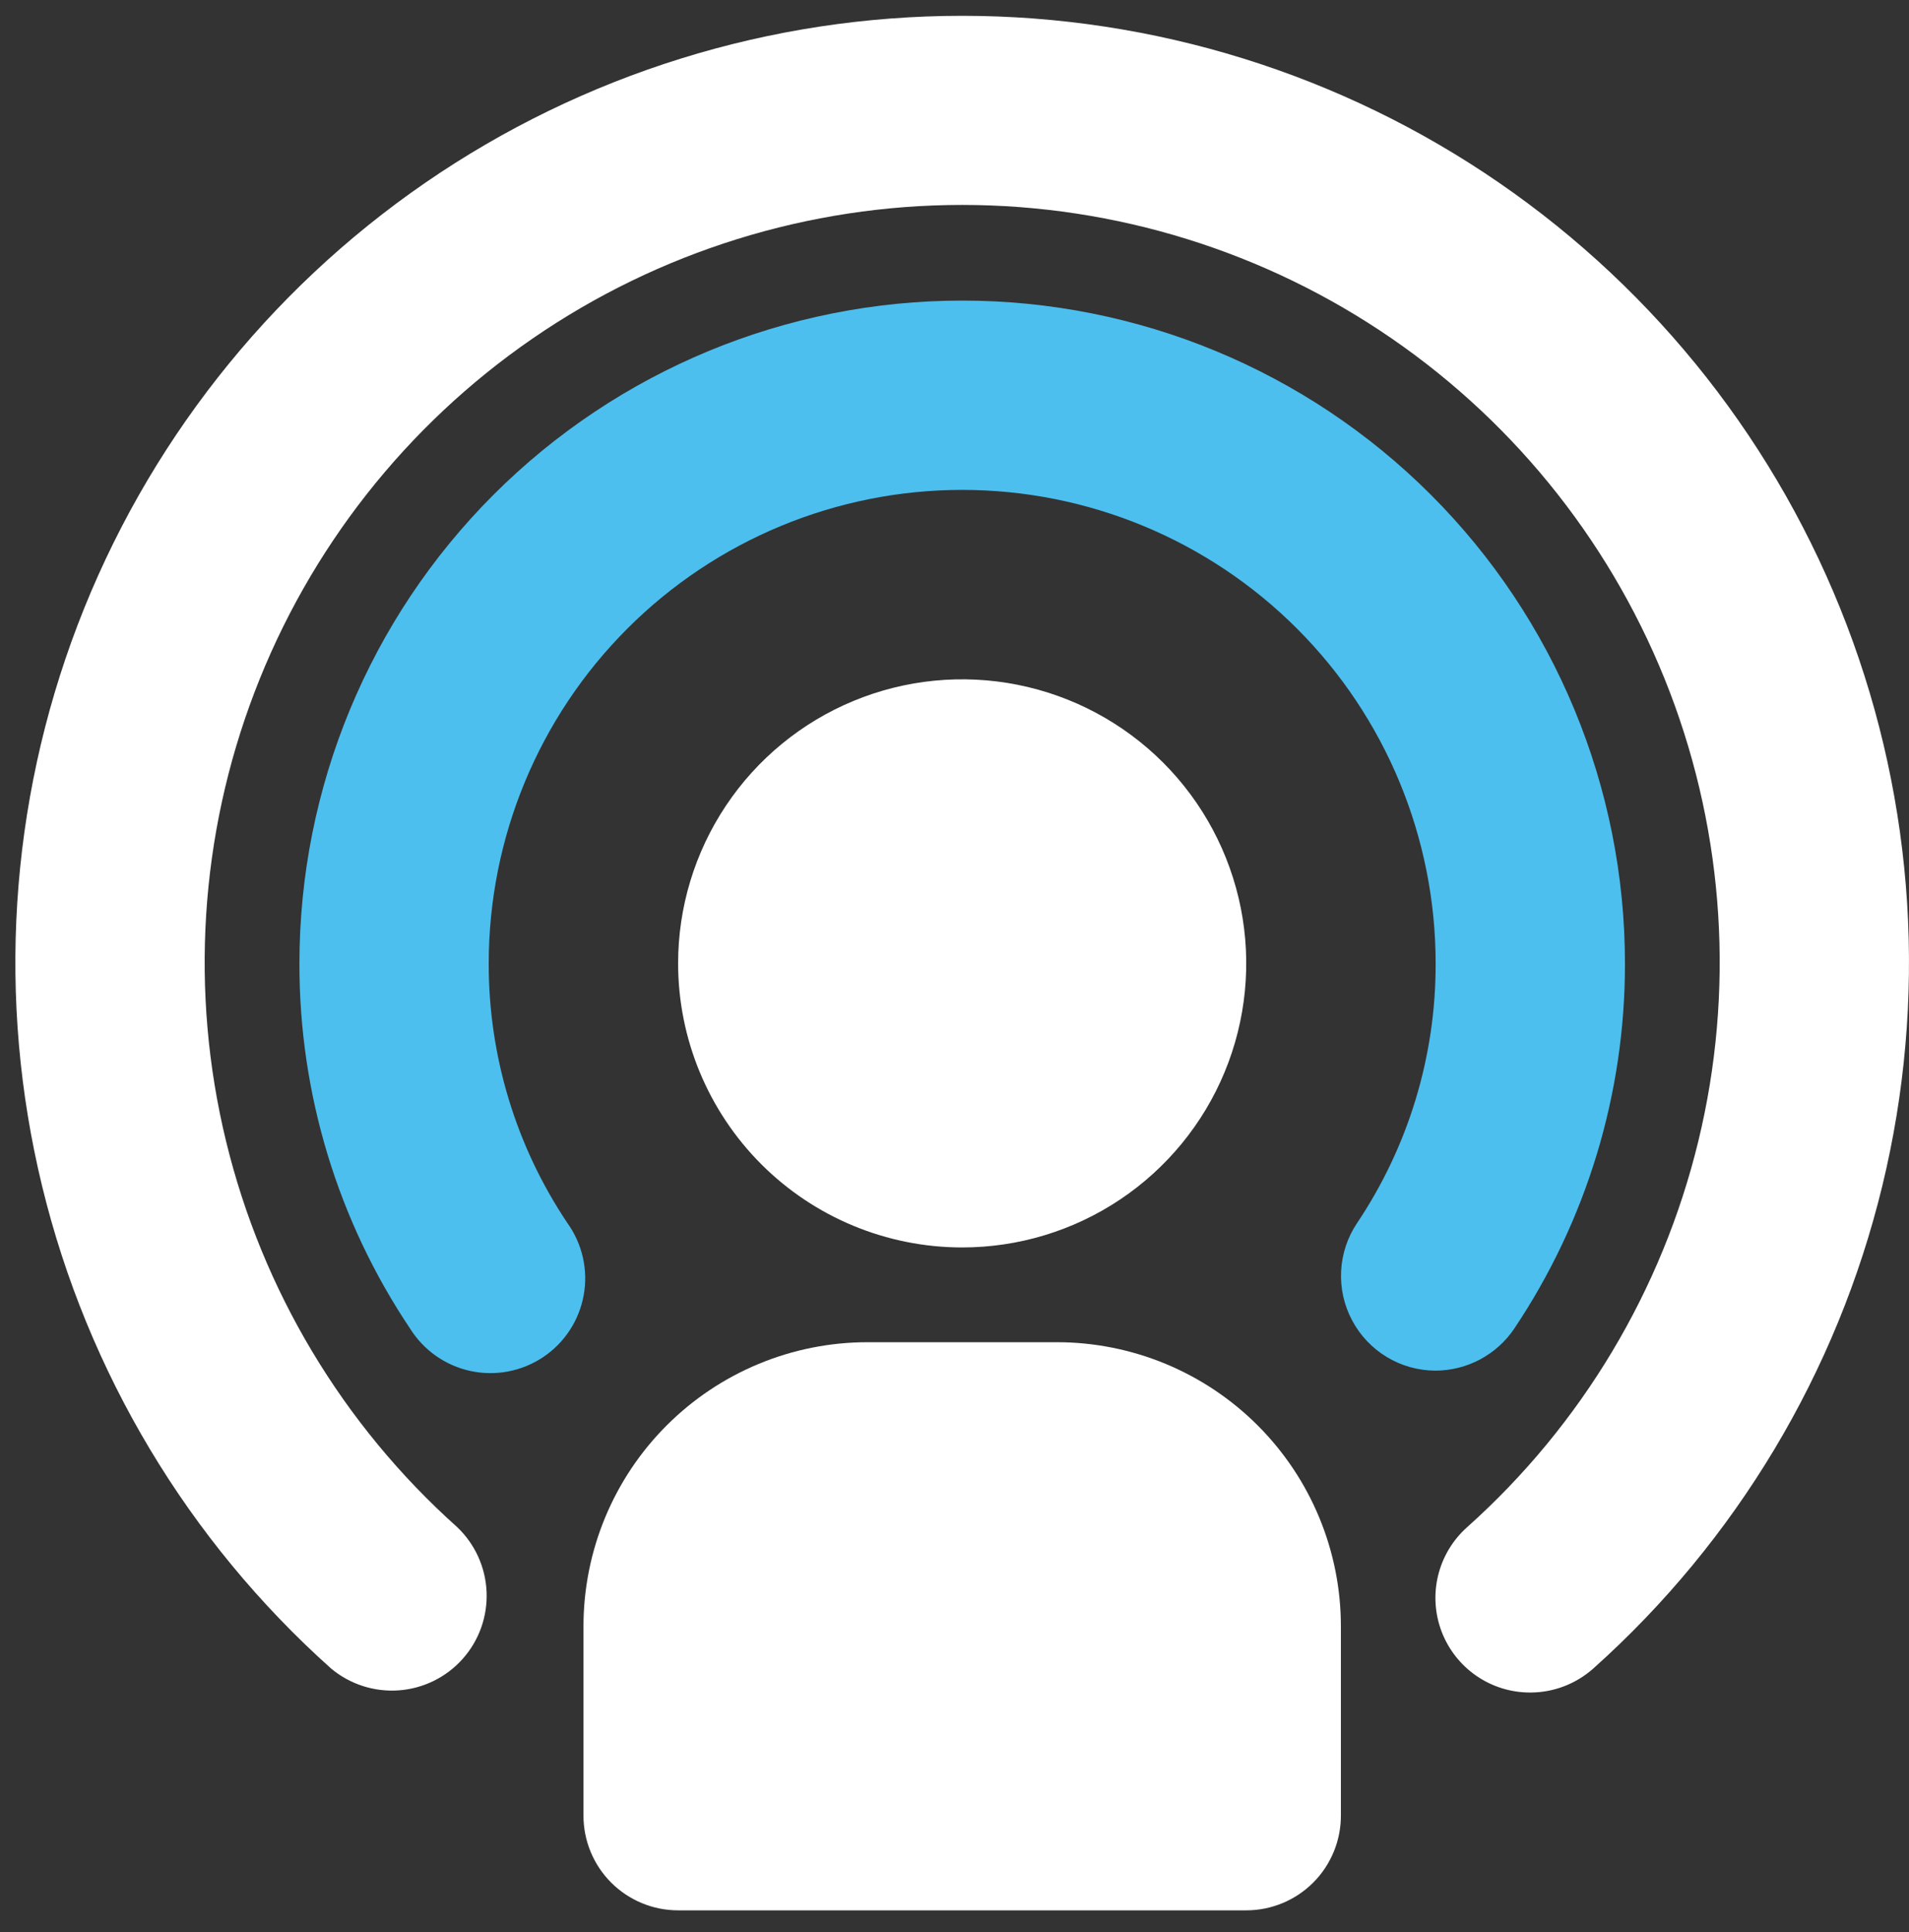
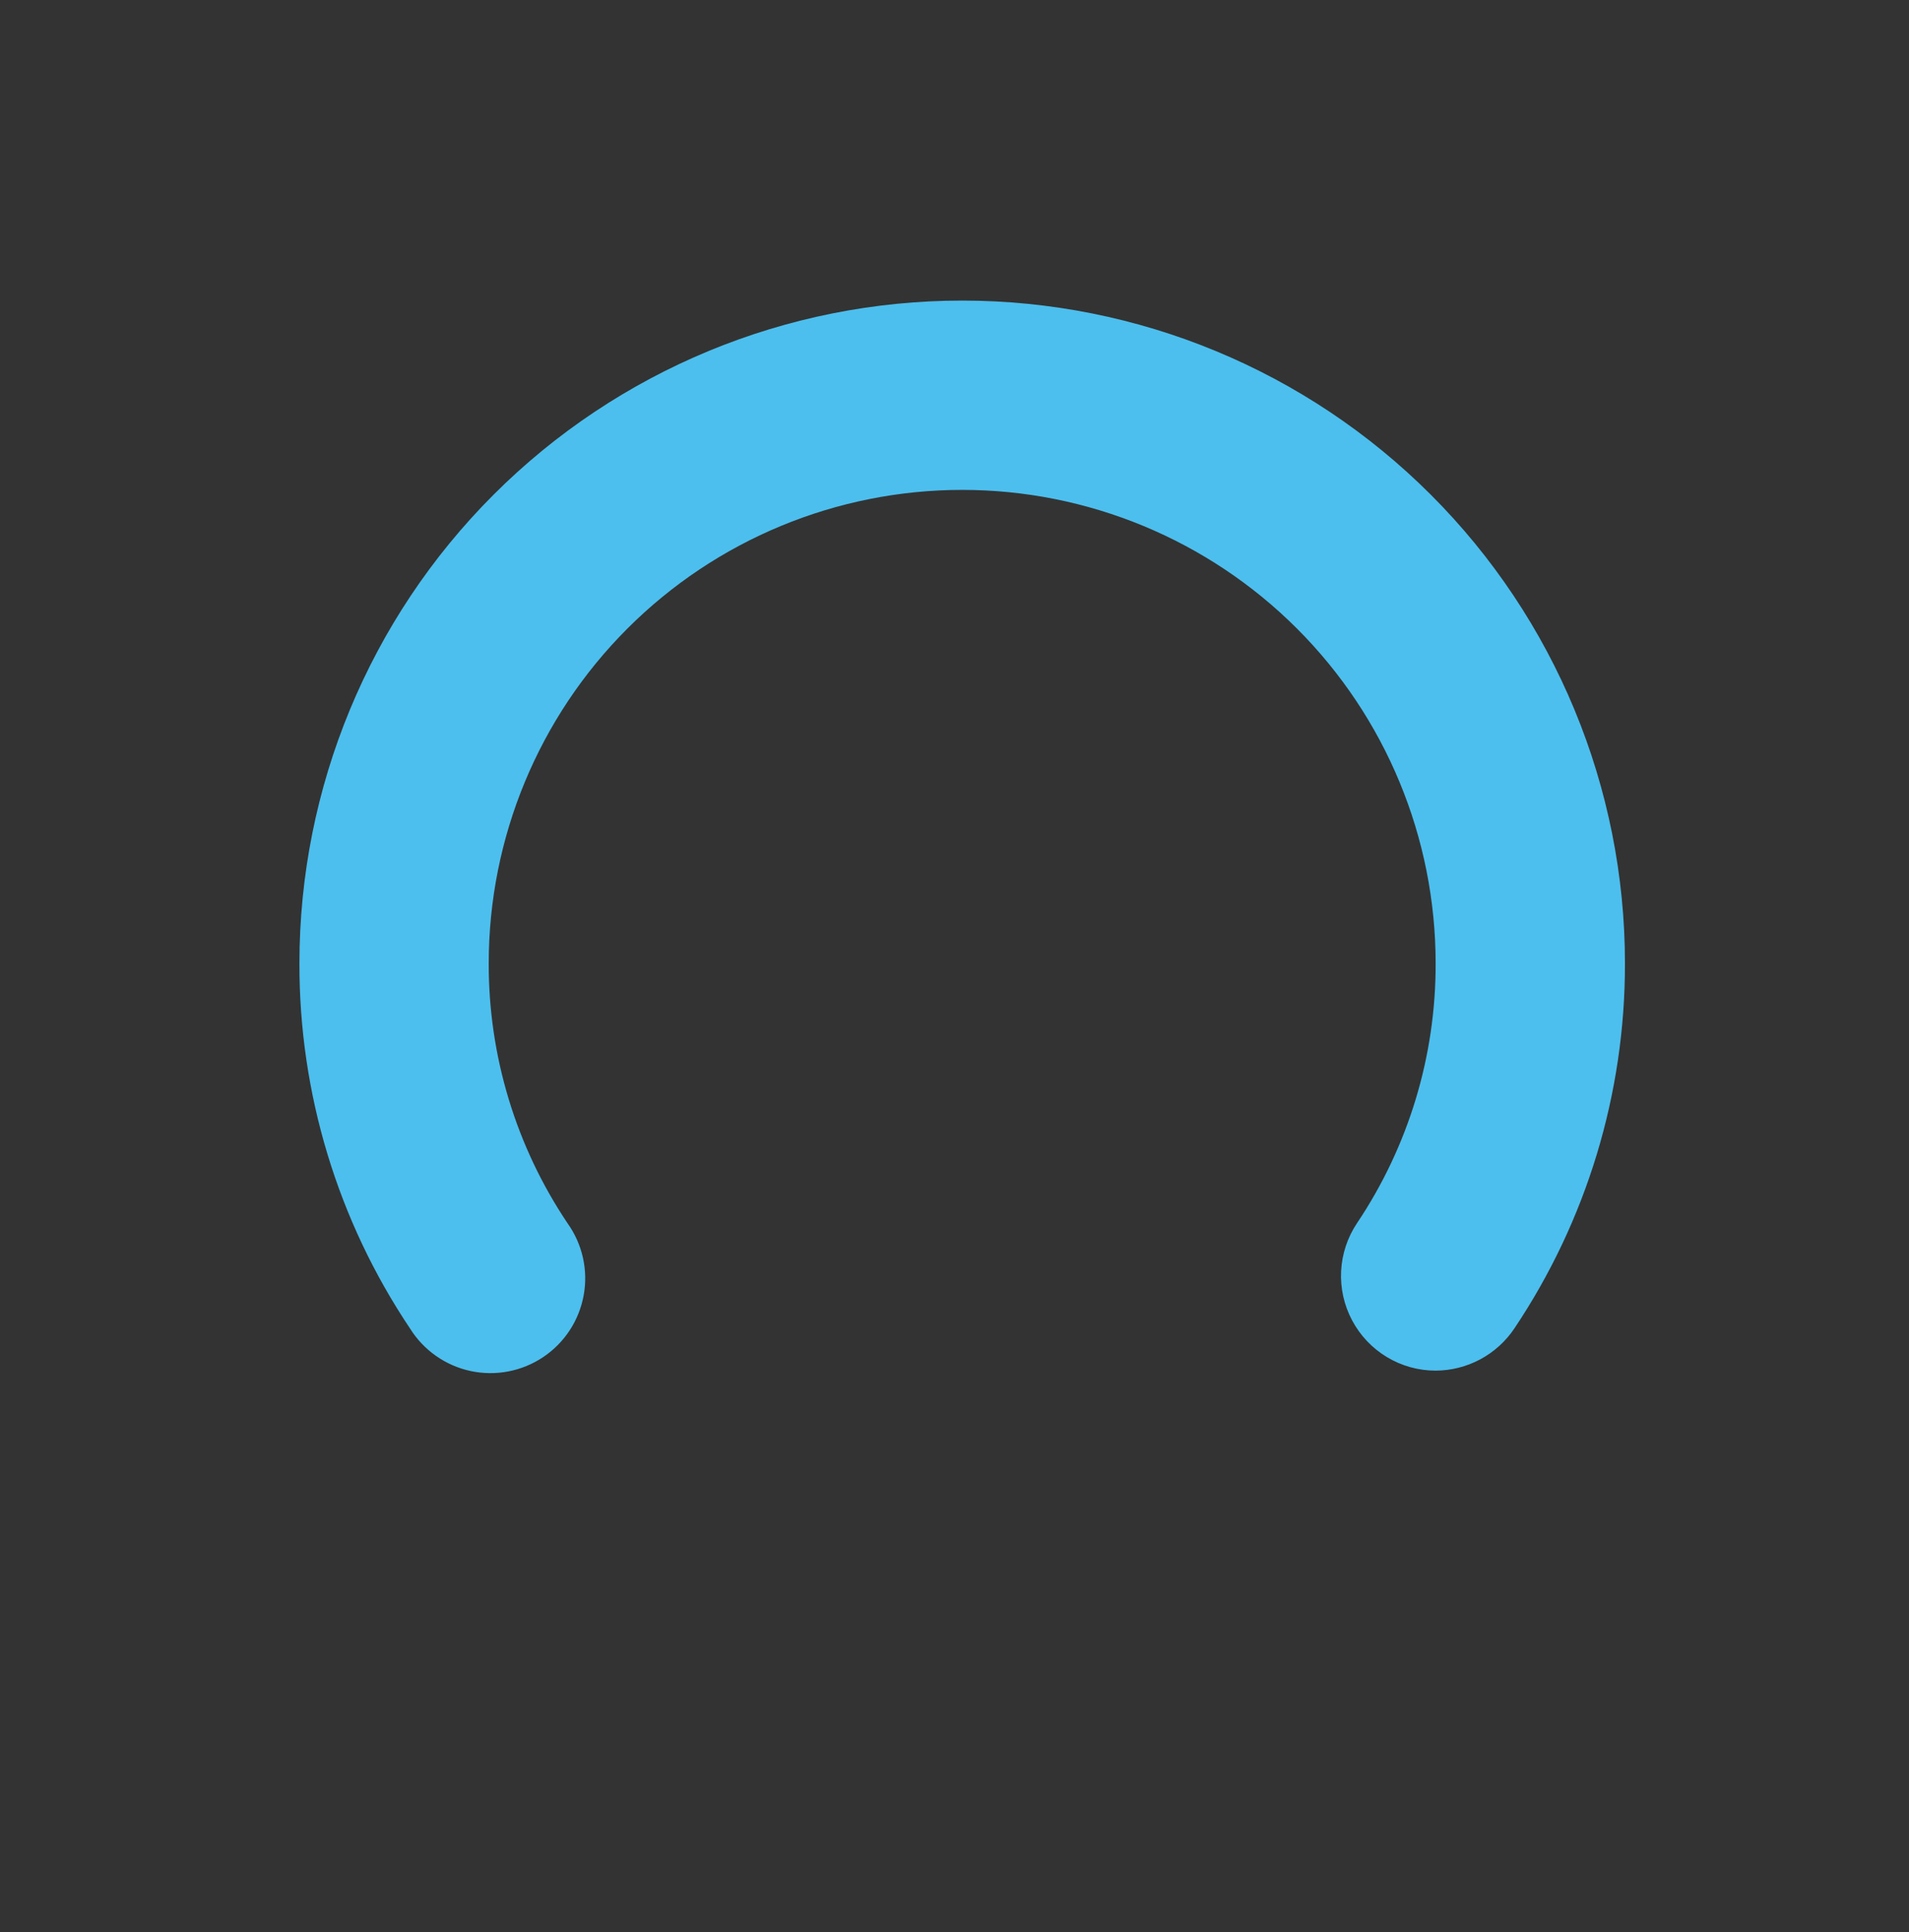
<svg xmlns="http://www.w3.org/2000/svg" width="82" height="83" viewBox="0 0 82 83" fill="none">
  <rect x="0" y="0" width="82" height="83" fill="#333333" stroke="none" />
-   <path d="M41.33 53.581C43.743 53.581 46.102 52.866 48.109 51.525C50.115 50.184 51.679 48.279 52.603 46.049C53.526 43.819 53.768 41.366 53.297 38.999C52.826 36.633 51.664 34.458 49.958 32.752C48.251 31.046 46.077 29.884 43.71 29.413C41.344 28.942 38.89 29.183 36.661 30.107C34.431 31.03 32.526 32.594 31.185 34.601C29.844 36.608 29.128 38.967 29.128 41.38C29.128 42.982 29.444 44.569 30.057 46.049C30.671 47.529 31.569 48.874 32.702 50.008C34.99 52.296 38.094 53.581 41.33 53.581Z" fill="white" />
-   <path d="M45.395 57.651H37.264C35.662 57.651 34.075 57.967 32.595 58.58C31.115 59.193 29.77 60.092 28.637 61.225C27.504 62.358 26.605 63.703 25.992 65.183C25.379 66.664 25.063 68.251 25.063 69.853V77.984C25.062 78.518 25.167 79.047 25.371 79.541C25.575 80.035 25.874 80.484 26.252 80.862C26.63 81.24 27.078 81.54 27.572 81.744C28.065 81.949 28.594 82.054 29.128 82.054H53.532C54.066 82.054 54.595 81.949 55.088 81.744C55.582 81.54 56.03 81.24 56.408 80.862C56.786 80.484 57.085 80.035 57.289 79.541C57.493 79.047 57.598 78.518 57.597 77.984V69.853C57.597 68.251 57.281 66.664 56.668 65.183C56.055 63.703 55.156 62.358 54.023 61.225C52.89 60.092 51.545 59.193 50.065 58.58C48.584 57.967 46.998 57.651 45.395 57.651Z" fill="white" />
-   <path d="M65.733 72.698C64.907 72.701 64.101 72.451 63.42 71.984C62.74 71.516 62.218 70.852 61.924 70.081C61.63 69.31 61.578 68.467 61.774 67.665C61.971 66.863 62.407 66.14 63.024 65.592C67.936 61.199 71.397 55.418 72.951 49.014C74.505 42.61 74.078 35.885 71.727 29.729C69.375 23.573 65.21 18.276 59.782 14.54C54.354 10.803 47.92 8.802 41.33 8.802C34.74 8.802 28.306 10.803 22.878 14.54C17.45 18.276 13.285 23.573 10.934 29.729C8.582 35.885 8.155 42.61 9.709 49.014C11.263 55.418 14.724 61.199 19.636 65.592C20.403 66.32 20.857 67.319 20.901 68.376C20.945 69.433 20.576 70.466 19.872 71.255C19.167 72.045 18.183 72.529 17.128 72.605C16.072 72.681 15.029 72.344 14.218 71.664C8.079 66.173 3.751 58.947 1.808 50.943C-0.135 42.938 0.398 34.532 3.337 26.838C6.276 19.143 11.482 12.522 18.266 7.851C25.05 3.18 33.093 0.679 41.33 0.679C49.567 0.679 57.61 3.18 64.394 7.851C71.178 12.522 76.384 19.143 79.323 26.838C82.262 34.532 82.795 42.938 80.852 50.943C78.909 58.947 74.581 66.173 68.442 71.664C67.696 72.329 66.732 72.698 65.733 72.698Z" fill="white" />
  <path d="M61.667 58.872C60.93 58.872 60.206 58.671 59.575 58.291C58.943 57.911 58.426 57.366 58.08 56.714C57.733 56.064 57.57 55.332 57.607 54.596C57.644 53.861 57.88 53.149 58.29 52.537C60.502 49.237 61.678 45.352 61.667 41.38C61.667 35.986 59.525 30.813 55.711 26.999C51.897 23.185 46.724 21.042 41.33 21.042C35.936 21.042 30.763 23.185 26.949 26.999C23.135 30.813 20.993 35.986 20.993 41.38C20.984 45.352 22.162 49.237 24.375 52.537C24.693 52.98 24.918 53.483 25.038 54.015C25.158 54.547 25.17 55.097 25.072 55.634C24.975 56.171 24.771 56.683 24.472 57.139C24.174 57.595 23.786 57.987 23.333 58.29C22.88 58.594 22.37 58.803 21.835 58.906C21.299 59.009 20.748 59.003 20.215 58.889C19.681 58.775 19.177 58.554 18.73 58.241C18.283 57.928 17.904 57.528 17.615 57.066C14.505 52.427 12.85 46.965 12.862 41.38C12.862 33.829 15.861 26.588 21.2 21.249C26.539 15.911 33.78 12.911 41.33 12.911C48.88 12.911 56.121 15.911 61.46 21.249C66.799 26.588 69.799 33.829 69.799 41.38C69.808 46.965 68.153 52.426 65.045 57.066C64.672 57.62 64.169 58.074 63.581 58.389C62.992 58.703 62.335 58.869 61.667 58.872Z" fill="#4CBFEE" />
</svg>